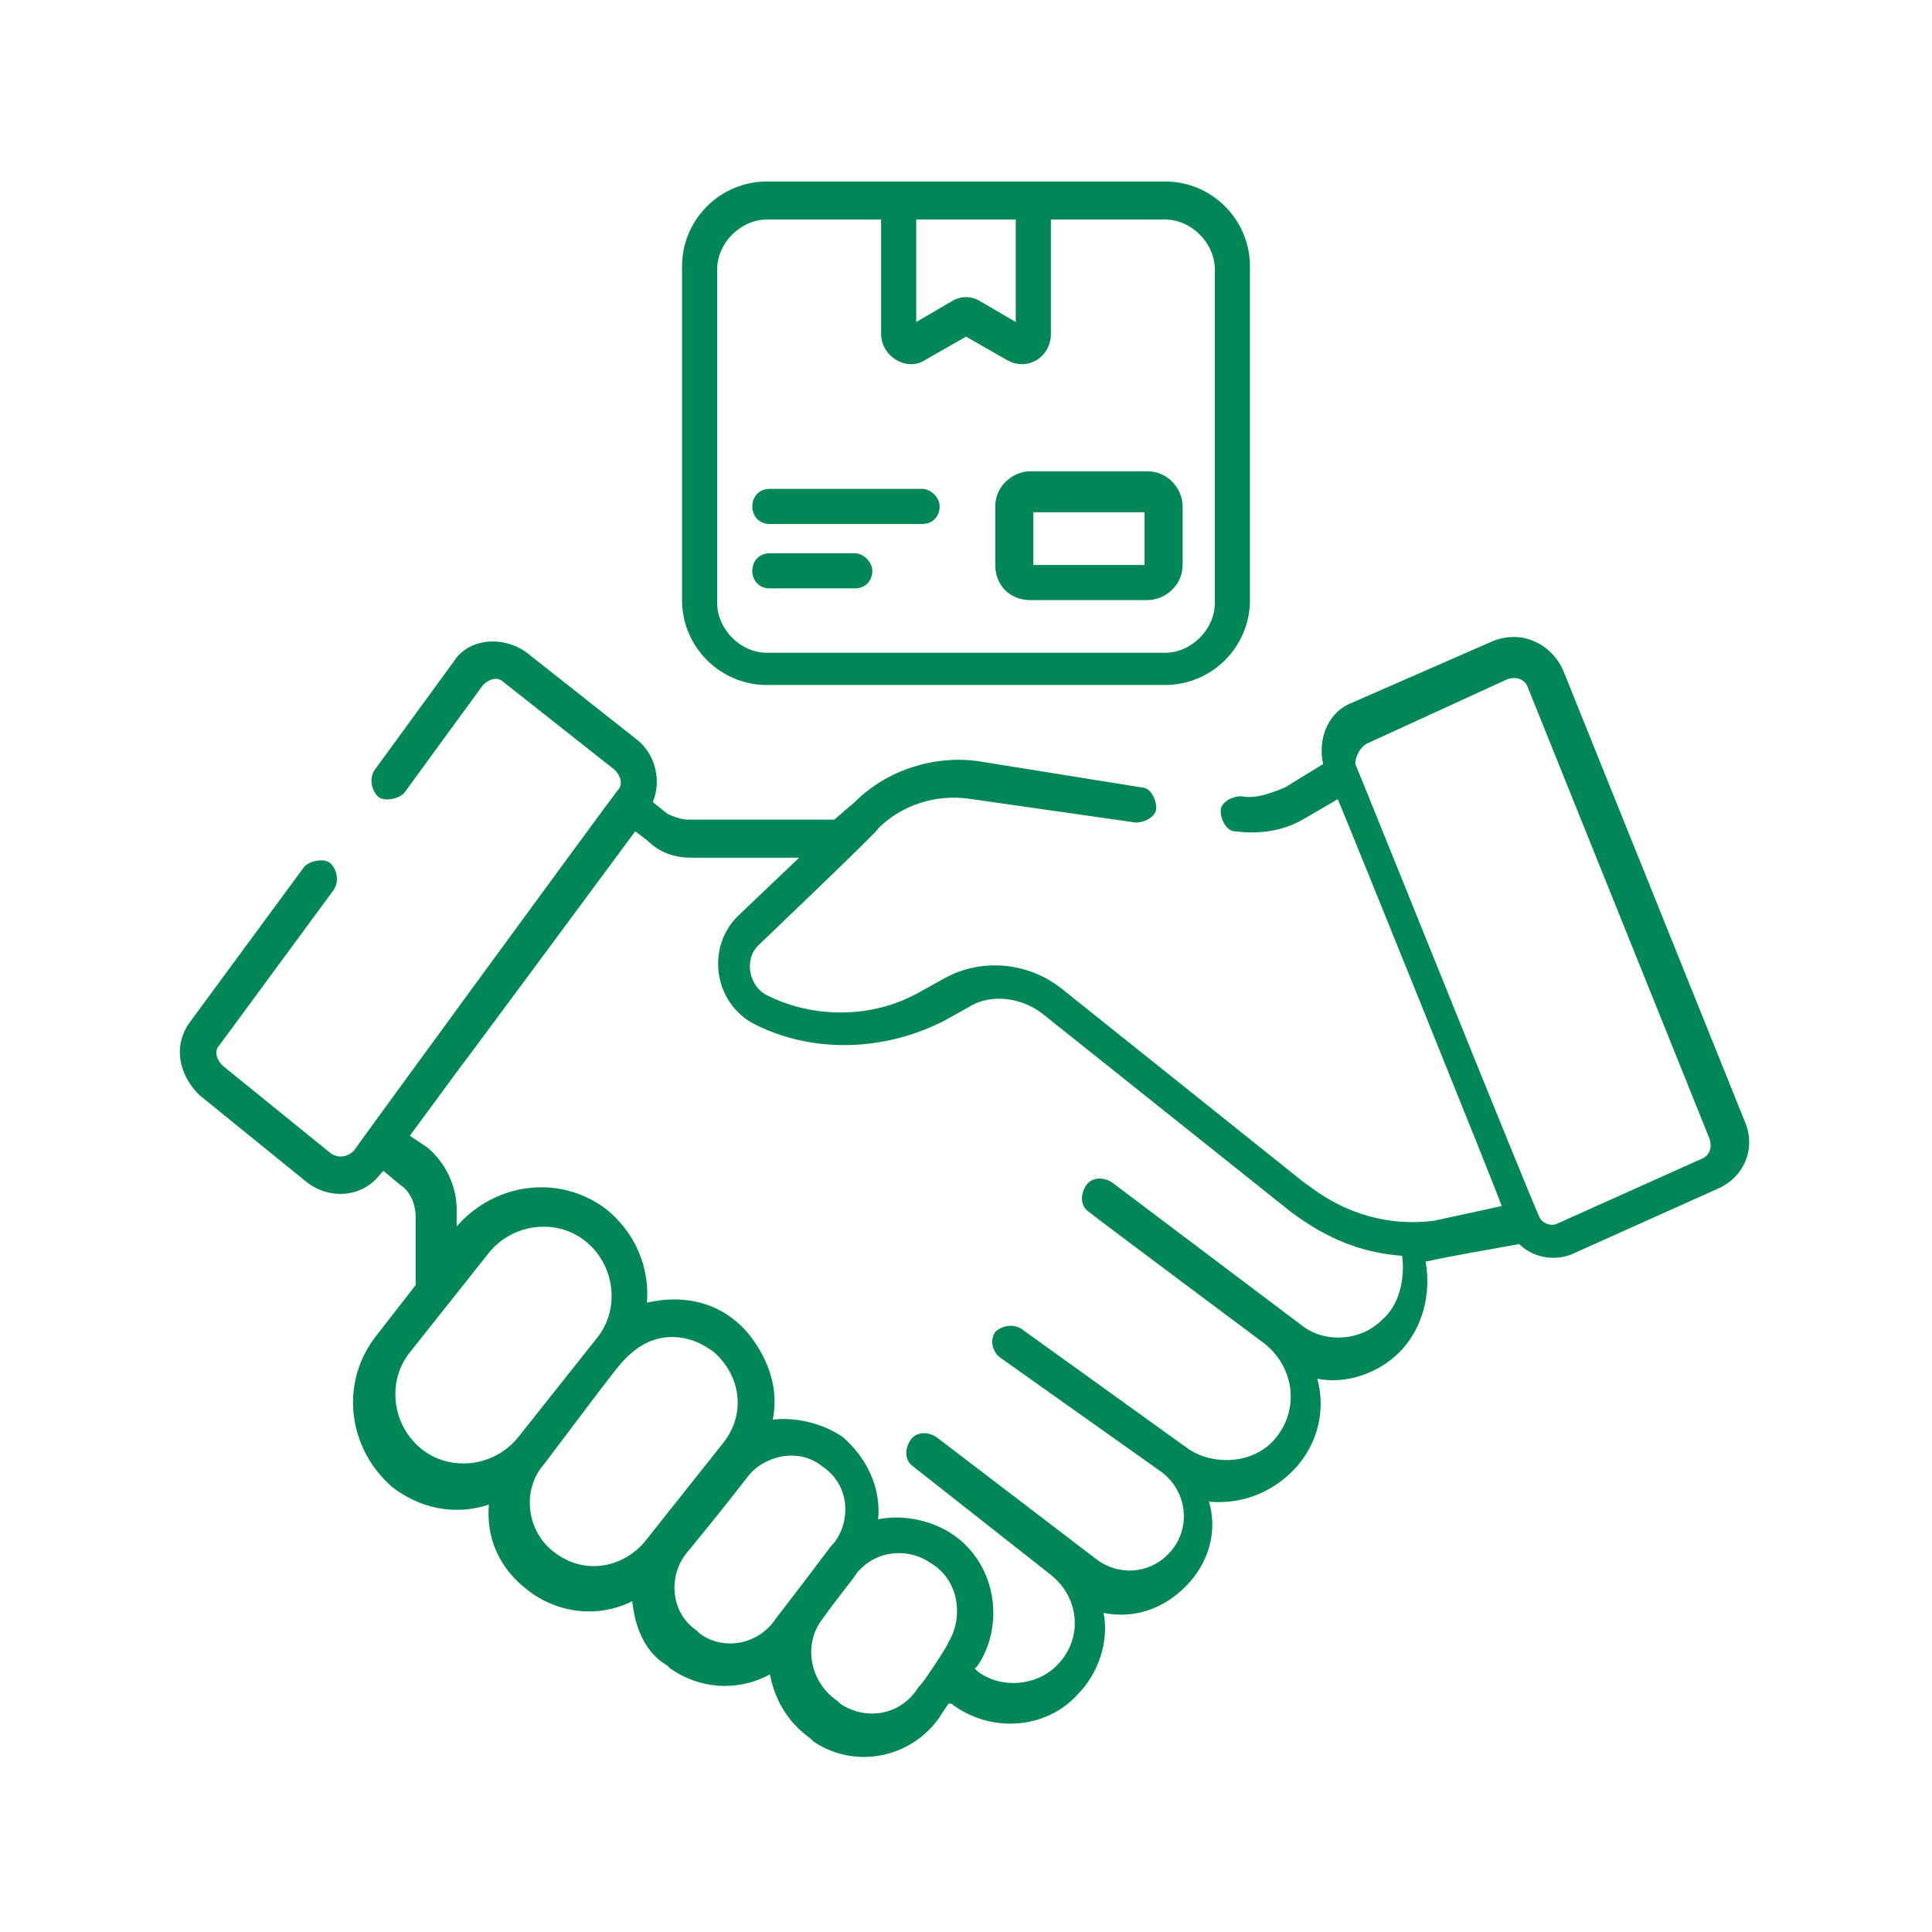
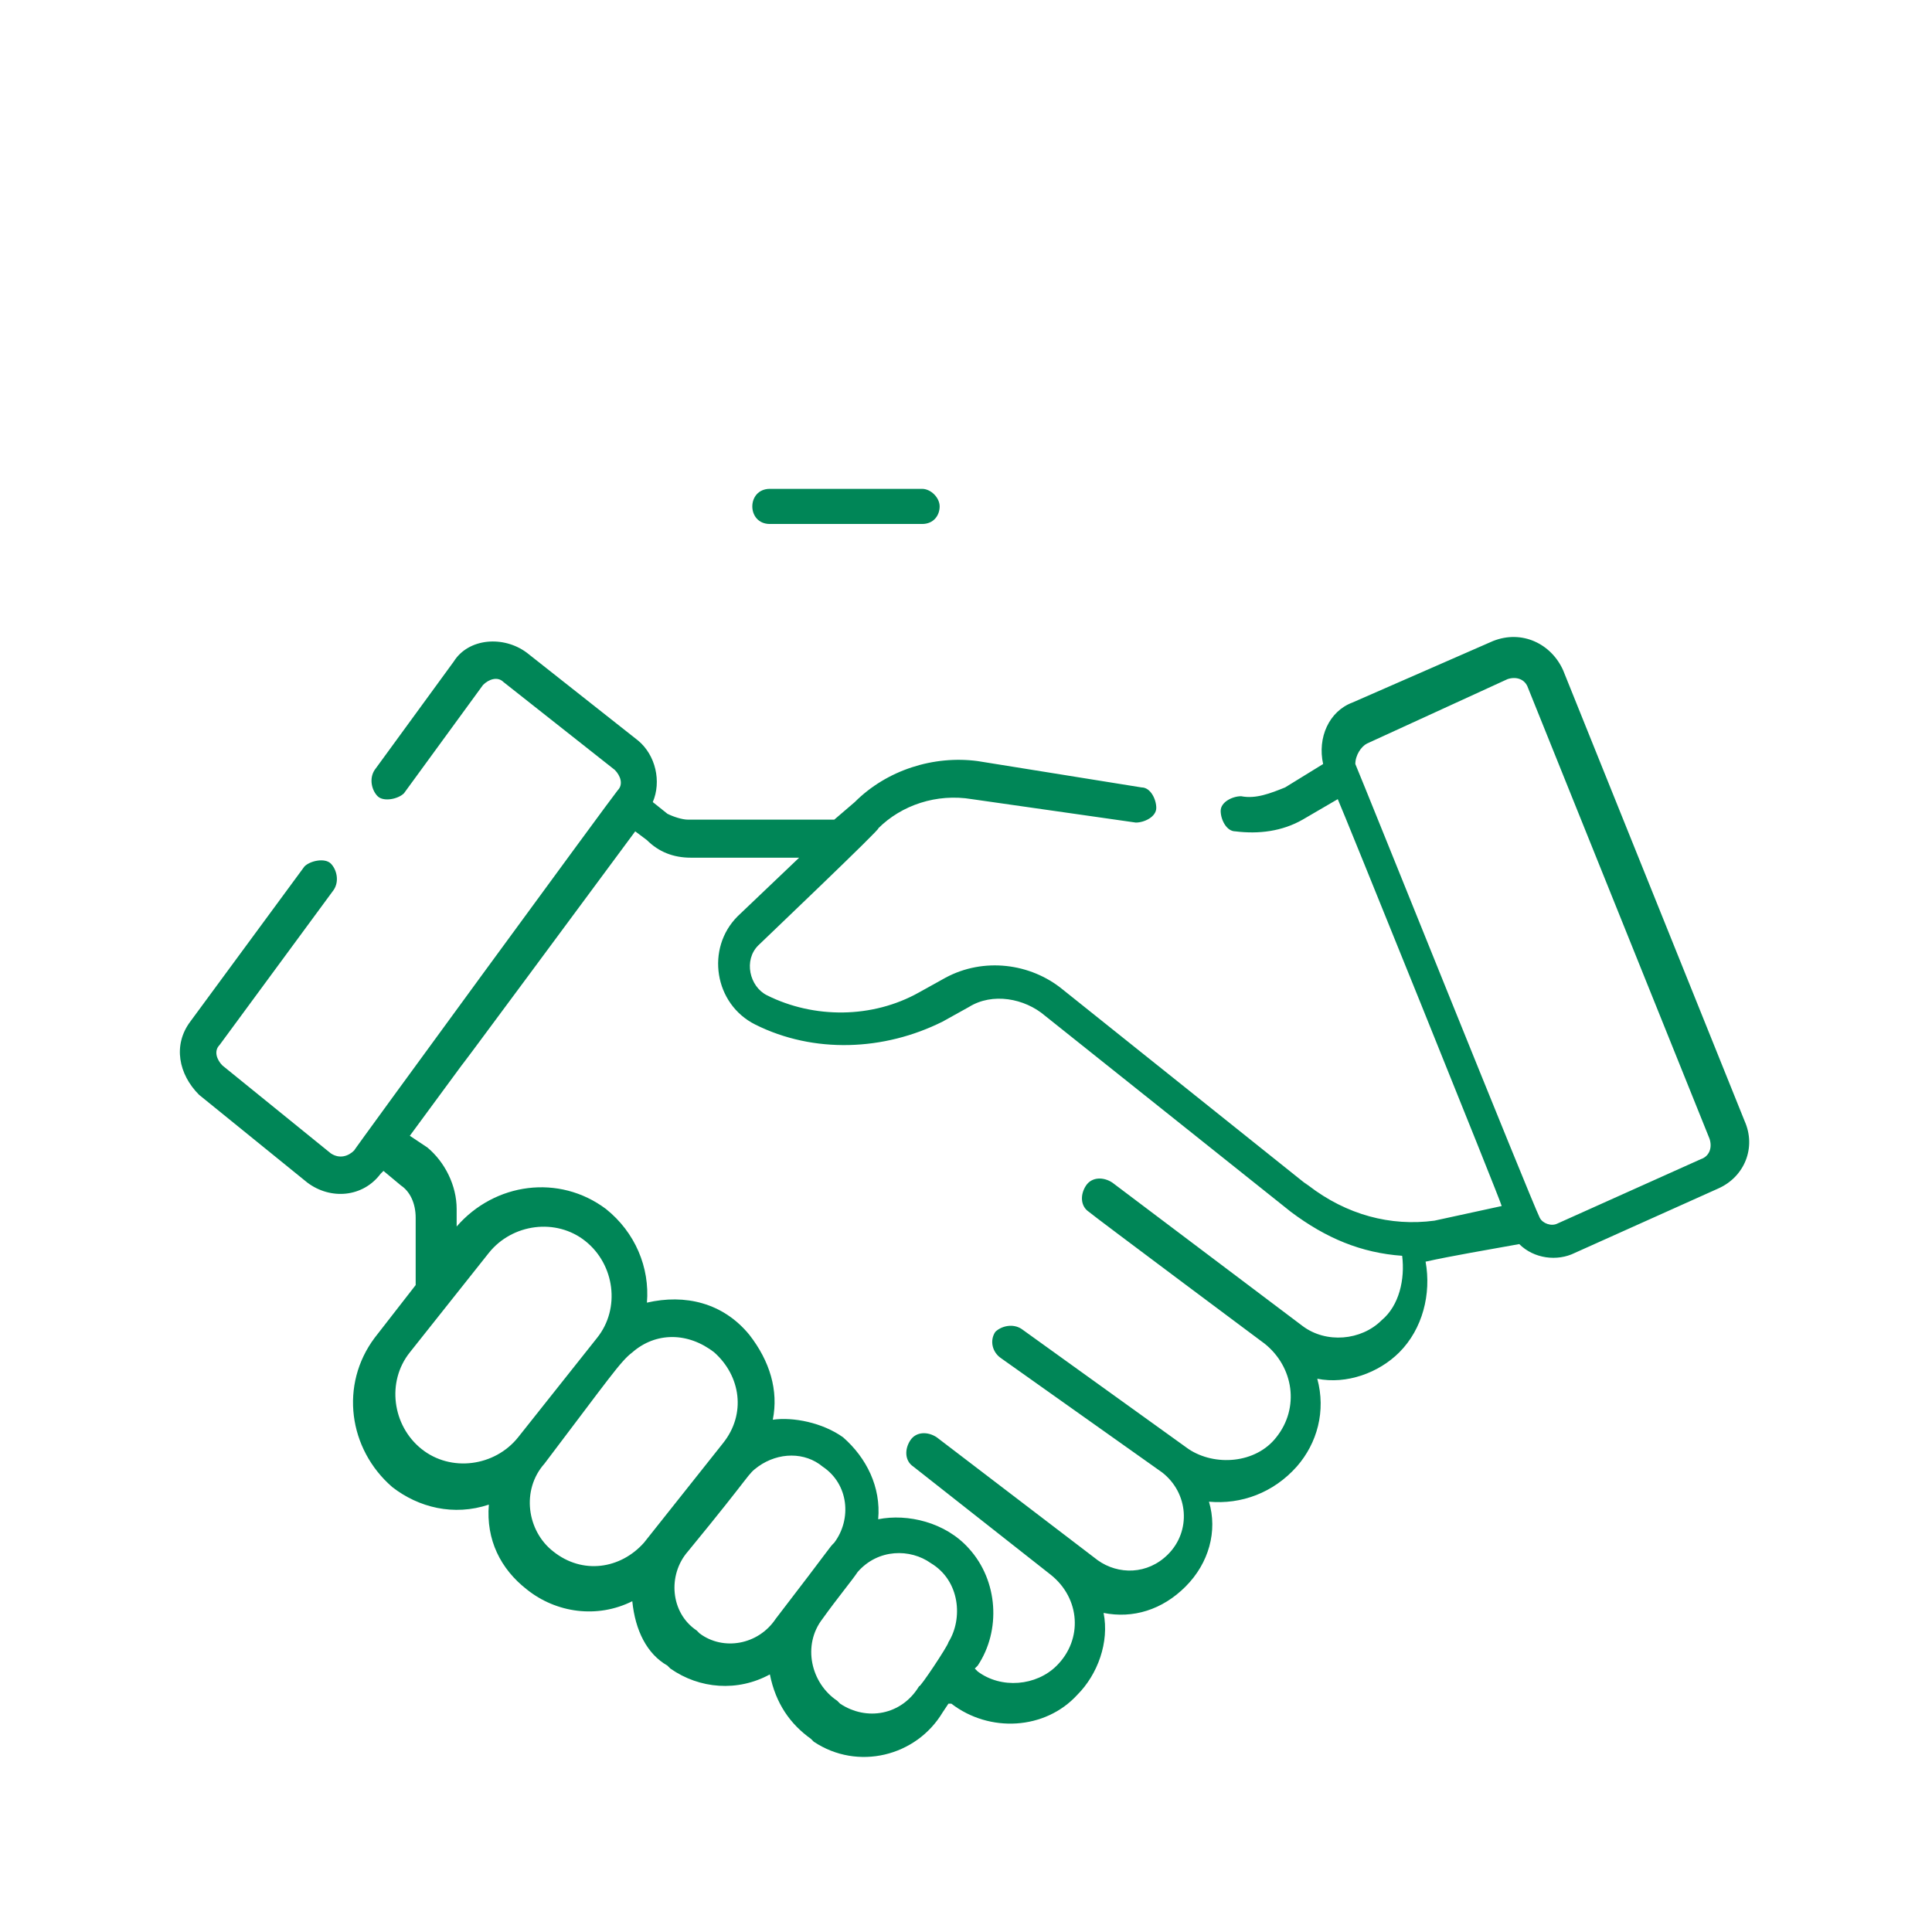
<svg xmlns="http://www.w3.org/2000/svg" version="1.1" id="Layer_1" x="0px" y="0px" width="66px" height="66px" viewBox="0 0 66 66" style="enable-background:new 0 0 66 66;" xml:space="preserve">
  <style type="text/css">
	.st0{fill:#008657;}
</style>
  <g>
    <path class="st0" d="M51.9,42.5c0.5,0.5,1.3,0.6,1.9,0.3l4.9-2.2c0.9-0.4,1.3-1.4,0.9-2.3l-6.2-15.4c-0.4-0.9-1.4-1.4-2.4-1   l-4.8,2.1c-0.8,0.3-1.2,1.2-1,2.1l-1.3,0.8c-0.5,0.2-1,0.4-1.5,0.3c-0.3,0-0.7,0.2-0.7,0.5s0.2,0.7,0.5,0.7c0.8,0.1,1.6,0,2.3-0.4   l1.2-0.7c0.1,0.2,5.6,13.8,5.6,13.9L49,41.7c-1.5,0.2-3-0.2-4.3-1.2c-0.9-0.7,3.1,2.5-8.4-6.7c-1.1-0.9-2.7-1.1-4-0.4l-0.9,0.5   c-1.6,0.9-3.6,0.9-5.2,0.1c-0.6-0.3-0.8-1.2-0.3-1.7c0.1-0.1,4.3-4.1,4.1-4c0.8-0.8,2-1.2,3.2-1l5.6,0.8c0.3,0,0.7-0.2,0.7-0.5   s-0.2-0.7-0.5-0.7L33.4,26c-1.5-0.2-3.1,0.3-4.2,1.4L28.5,28h-5c-0.2,0-0.5-0.1-0.7-0.2l-0.5-0.4c0.3-0.7,0.1-1.6-0.5-2.1l-3.8-3   c-0.8-0.6-2-0.5-2.5,0.3l0,0l-2.7,3.7c-0.2,0.3-0.1,0.7,0.1,0.9s0.7,0.1,0.9-0.1l2.7-3.7c0.2-0.2,0.5-0.3,0.7-0.1l3.8,3   c0.2,0.2,0.3,0.5,0.1,0.7c-0.1,0.1-9.1,12.4-9,12.3c-0.2,0.2-0.5,0.3-0.8,0.1l-3.7-3c-0.2-0.2-0.3-0.5-0.1-0.7l3.9-5.3   c0.2-0.3,0.1-0.7-0.1-0.9s-0.7-0.1-0.9,0.1l-3.9,5.3c-0.6,0.8-0.4,1.8,0.3,2.5l3.7,3c0.8,0.6,1.9,0.5,2.5-0.3l0.1-0.1l0.6,0.5   c0.3,0.2,0.5,0.6,0.5,1.1v2.3l-1.4,1.8c-1.2,1.6-0.9,3.8,0.6,5.1c0.9,0.7,2.1,1,3.3,0.6c-0.1,1.2,0.4,2.2,1.3,2.9   c1,0.8,2.4,1,3.6,0.4c0.1,1,0.5,1.8,1.2,2.2l0.1,0.1c1,0.7,2.3,0.8,3.4,0.2c0.2,1,0.7,1.7,1.4,2.2l0.1,0.1c1.5,1,3.5,0.5,4.4-1   l0.2-0.3l0.1,0c1.3,1,3.2,0.9,4.3-0.3c0.7-0.7,1.1-1.8,0.9-2.8c1,0.2,2-0.1,2.8-0.9c0.8-0.8,1.1-1.9,0.8-2.9c1.1,0.1,2.2-0.3,3-1.2   c0.7-0.8,1-1.9,0.7-3c1,0.2,2.1-0.2,2.8-0.9c0.8-0.8,1.1-2,0.9-3.1C49.6,42.9,50.8,42.7,51.9,42.5L51.9,42.5L51.9,42.5z M46.7,25.4   l4.8-2.2c0.3-0.1,0.6,0,0.7,0.3l6.2,15.4c0.1,0.3,0,0.6-0.3,0.7l-4.9,2.2c-0.2,0.1-0.5,0-0.6-0.2h0c-0.3-0.6-6-14.8-6.3-15.5   C46.3,25.8,46.5,25.5,46.7,25.4L46.7,25.4z M14.4,49.5c-1-0.8-1.2-2.3-0.4-3.3l2.7-3.4c0.8-1,2.3-1.2,3.3-0.4   c1,0.8,1.2,2.3,0.4,3.3l-2.7,3.4C16.9,50.1,15.4,50.3,14.4,49.5L14.4,49.5z M18.9,53c-0.9-0.7-1.1-2.1-0.3-3c2.2-2.9,2.6-3.5,3-3.8   c0.8-0.7,1.9-0.7,2.8,0c0.9,0.8,1.1,2.1,0.3,3.1L22,52.7C21.2,53.6,19.9,53.8,18.9,53L18.9,53L18.9,53z M23.9,55.8l-0.1-0.1   c-0.9-0.6-1-1.9-0.3-2.7c2.3-2.8,2-2.6,2.4-2.9c0.7-0.5,1.6-0.5,2.2,0c0.9,0.6,1,1.8,0.4,2.6c0,0,0,0,0,0c-0.2,0.2,0,0-2,2.6   C25.9,56.2,24.7,56.4,23.9,55.8L23.9,55.8L23.9,55.8z M28.7,58.2l-0.1-0.1c-0.9-0.6-1.2-1.9-0.5-2.8c0.5-0.7,1-1.3,1.2-1.6   c0.7-0.8,1.8-0.8,2.5-0.3c1,0.6,1.1,1.9,0.6,2.7c0,0.1-1,1.6-1,1.5C30.8,58.6,29.6,58.8,28.7,58.2C28.7,58.2,28.7,58.2,28.7,58.2z    M47.2,45.1c-0.7,0.7-1.9,0.8-2.7,0.2L38,40.4c-0.3-0.2-0.7-0.2-0.9,0.1l0,0l0,0c-0.2,0.3-0.2,0.7,0.1,0.9c0.1,0.1,6.4,4.8,6,4.5   c1,0.8,1.2,2.2,0.4,3.2c-0.7,0.9-2.1,1-3,0.4l0,0l-5.7-4.1c-0.3-0.2-0.7-0.1-0.9,0.1c-0.2,0.3-0.1,0.7,0.2,0.9l5.5,3.9l0,0l0,0   c0.9,0.7,1,2,0.2,2.8c-0.7,0.7-1.7,0.7-2.4,0.2L32,49.1c-0.3-0.2-0.7-0.2-0.9,0.1c-0.2,0.3-0.2,0.7,0.1,0.9l4.7,3.7   c1,0.8,1.1,2.2,0.2,3.1c-0.7,0.7-1.9,0.8-2.7,0.2L33.3,57l0.1-0.1c0.8-1.2,0.7-2.9-0.3-4c-0.8-0.9-2.1-1.2-3.1-1   c0.1-1.1-0.4-2.1-1.2-2.8c-0.7-0.5-1.7-0.7-2.4-0.6c0.2-1-0.1-2-0.8-2.9c-0.9-1.1-2.2-1.4-3.5-1.1c0.1-1.2-0.4-2.4-1.4-3.2   c-1.6-1.2-3.8-0.9-5.1,0.6v0l0-0.6c0-0.8-0.4-1.6-1-2.1L14,38.8c8.1-11-5.1,6.9,7.7-10.4l0.4,0.3c0.4,0.4,0.9,0.6,1.5,0.6h3.7   l-2.1,2c-1.1,1.1-0.8,3,0.6,3.7c2,1,4.4,0.9,6.4-0.1l0.9-0.5c0.8-0.5,1.9-0.3,2.6,0.3l8.4,6.7c1.2,0.9,2.4,1.4,3.8,1.5   C48,43.7,47.8,44.6,47.2,45.1L47.2,45.1L47.2,45.1z" />
-     <path class="st0" d="M26.2,23.4h13.6c1.6,0,2.9-1.3,2.9-2.9V9.1c0-1.6-1.3-2.9-2.9-2.9H26.2c-1.6,0-2.9,1.3-2.9,2.9v11.4   C23.3,22.1,24.6,23.4,26.2,23.4C26.2,23.4,26.2,23.4,26.2,23.4z M34.7,7.5V11l-1.2-0.7c-0.3-0.2-0.7-0.2-1,0L31.3,11V7.5H34.7   L34.7,7.5z M24.5,9.2c0-0.9,0.8-1.7,1.7-1.7h3.9v3.9c0,0.8,0.9,1.3,1.5,0.9l1.4-0.8l1.4,0.8c0.7,0.4,1.5-0.1,1.5-0.9V7.5h3.9   c0.9,0,1.7,0.8,1.7,1.7v11.4c0,0.9-0.8,1.7-1.7,1.7H26.2c-0.9,0-1.7-0.8-1.7-1.7V9.2L24.5,9.2z" />
    <path class="st0" d="M26.3,17.9h5.2c0.4,0,0.6-0.3,0.6-0.6s-0.3-0.6-0.6-0.6h-5.2c-0.4,0-0.6,0.3-0.6,0.6S25.9,17.9,26.3,17.9   C26.3,17.9,26.3,17.9,26.3,17.9z" />
-     <path class="st0" d="M26.3,20.1h2.9c0.4,0,0.6-0.3,0.6-0.6s-0.3-0.6-0.6-0.6h-2.9c-0.4,0-0.6,0.3-0.6,0.6S25.9,20.1,26.3,20.1z" />
-     <path class="st0" d="M35.2,20.5h4c0.6,0,1.2-0.5,1.2-1.2v-2c0-0.6-0.5-1.2-1.2-1.2h-4c-0.6,0-1.2,0.5-1.2,1.2v2   C34,20,34.5,20.5,35.2,20.5z M35.3,17.5h3.8v1.8h-3.8C35.3,19.2,35.3,17.5,35.3,17.5z" />
  </g>
</svg>